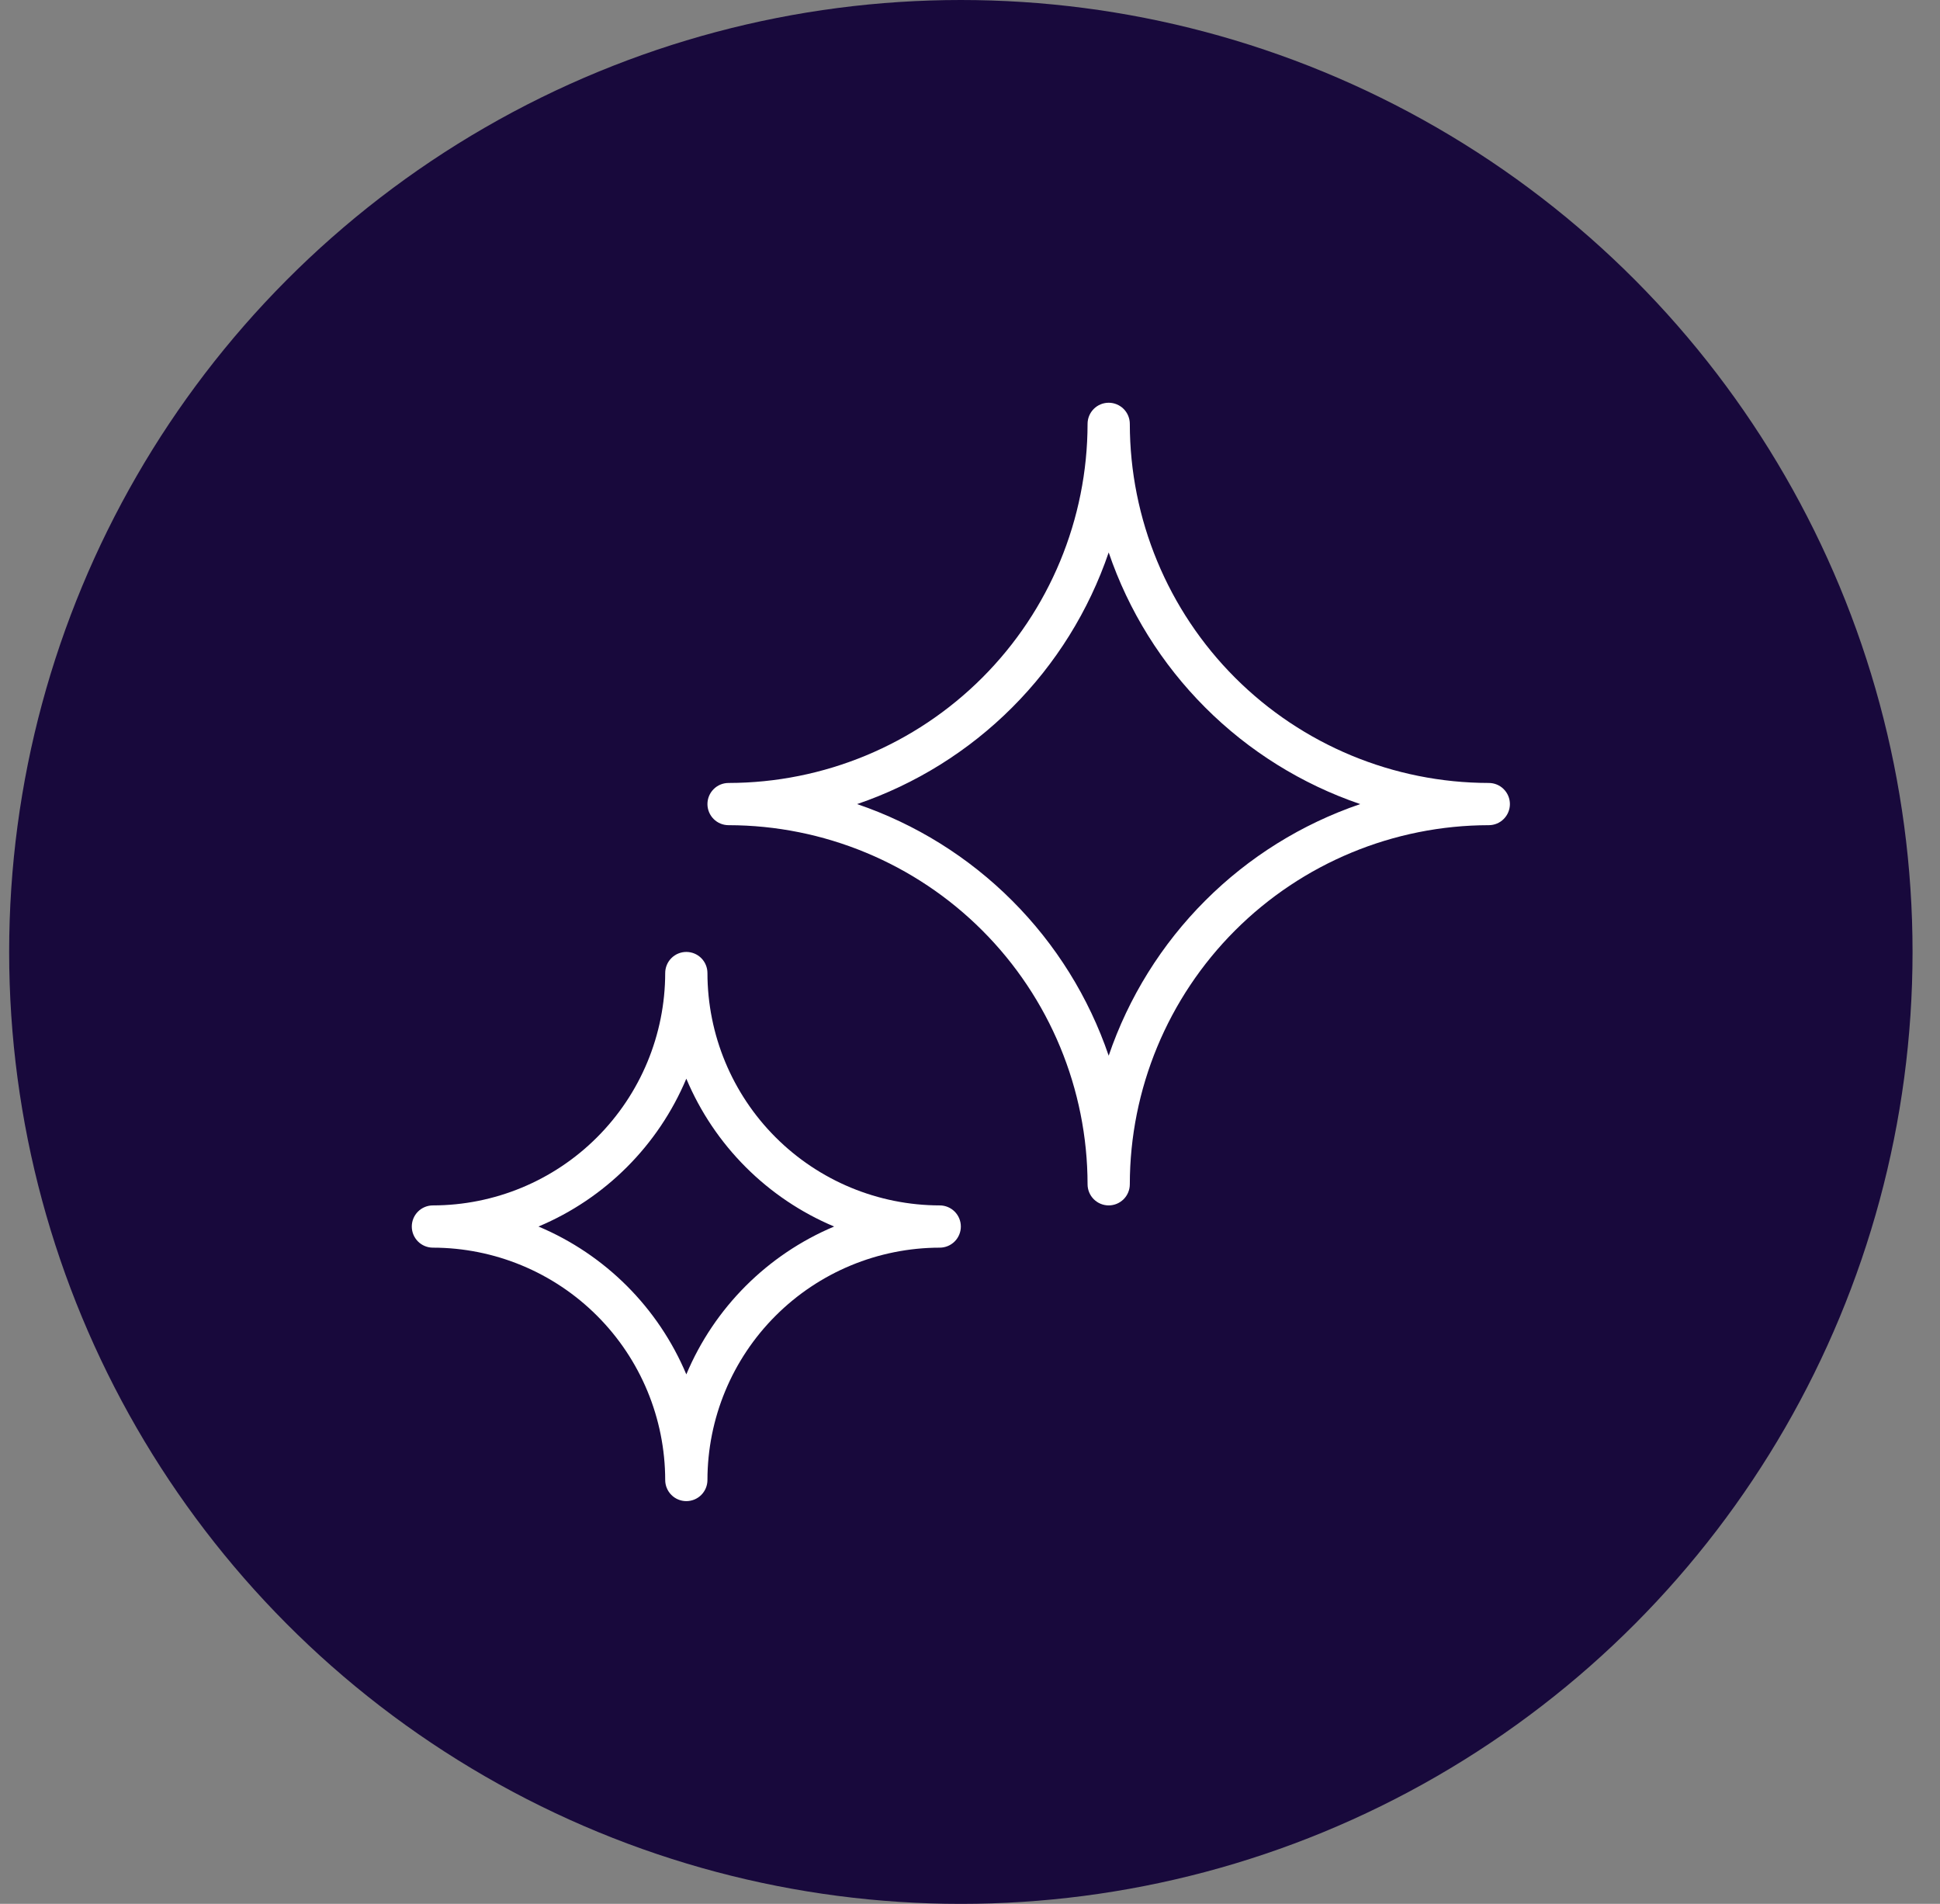
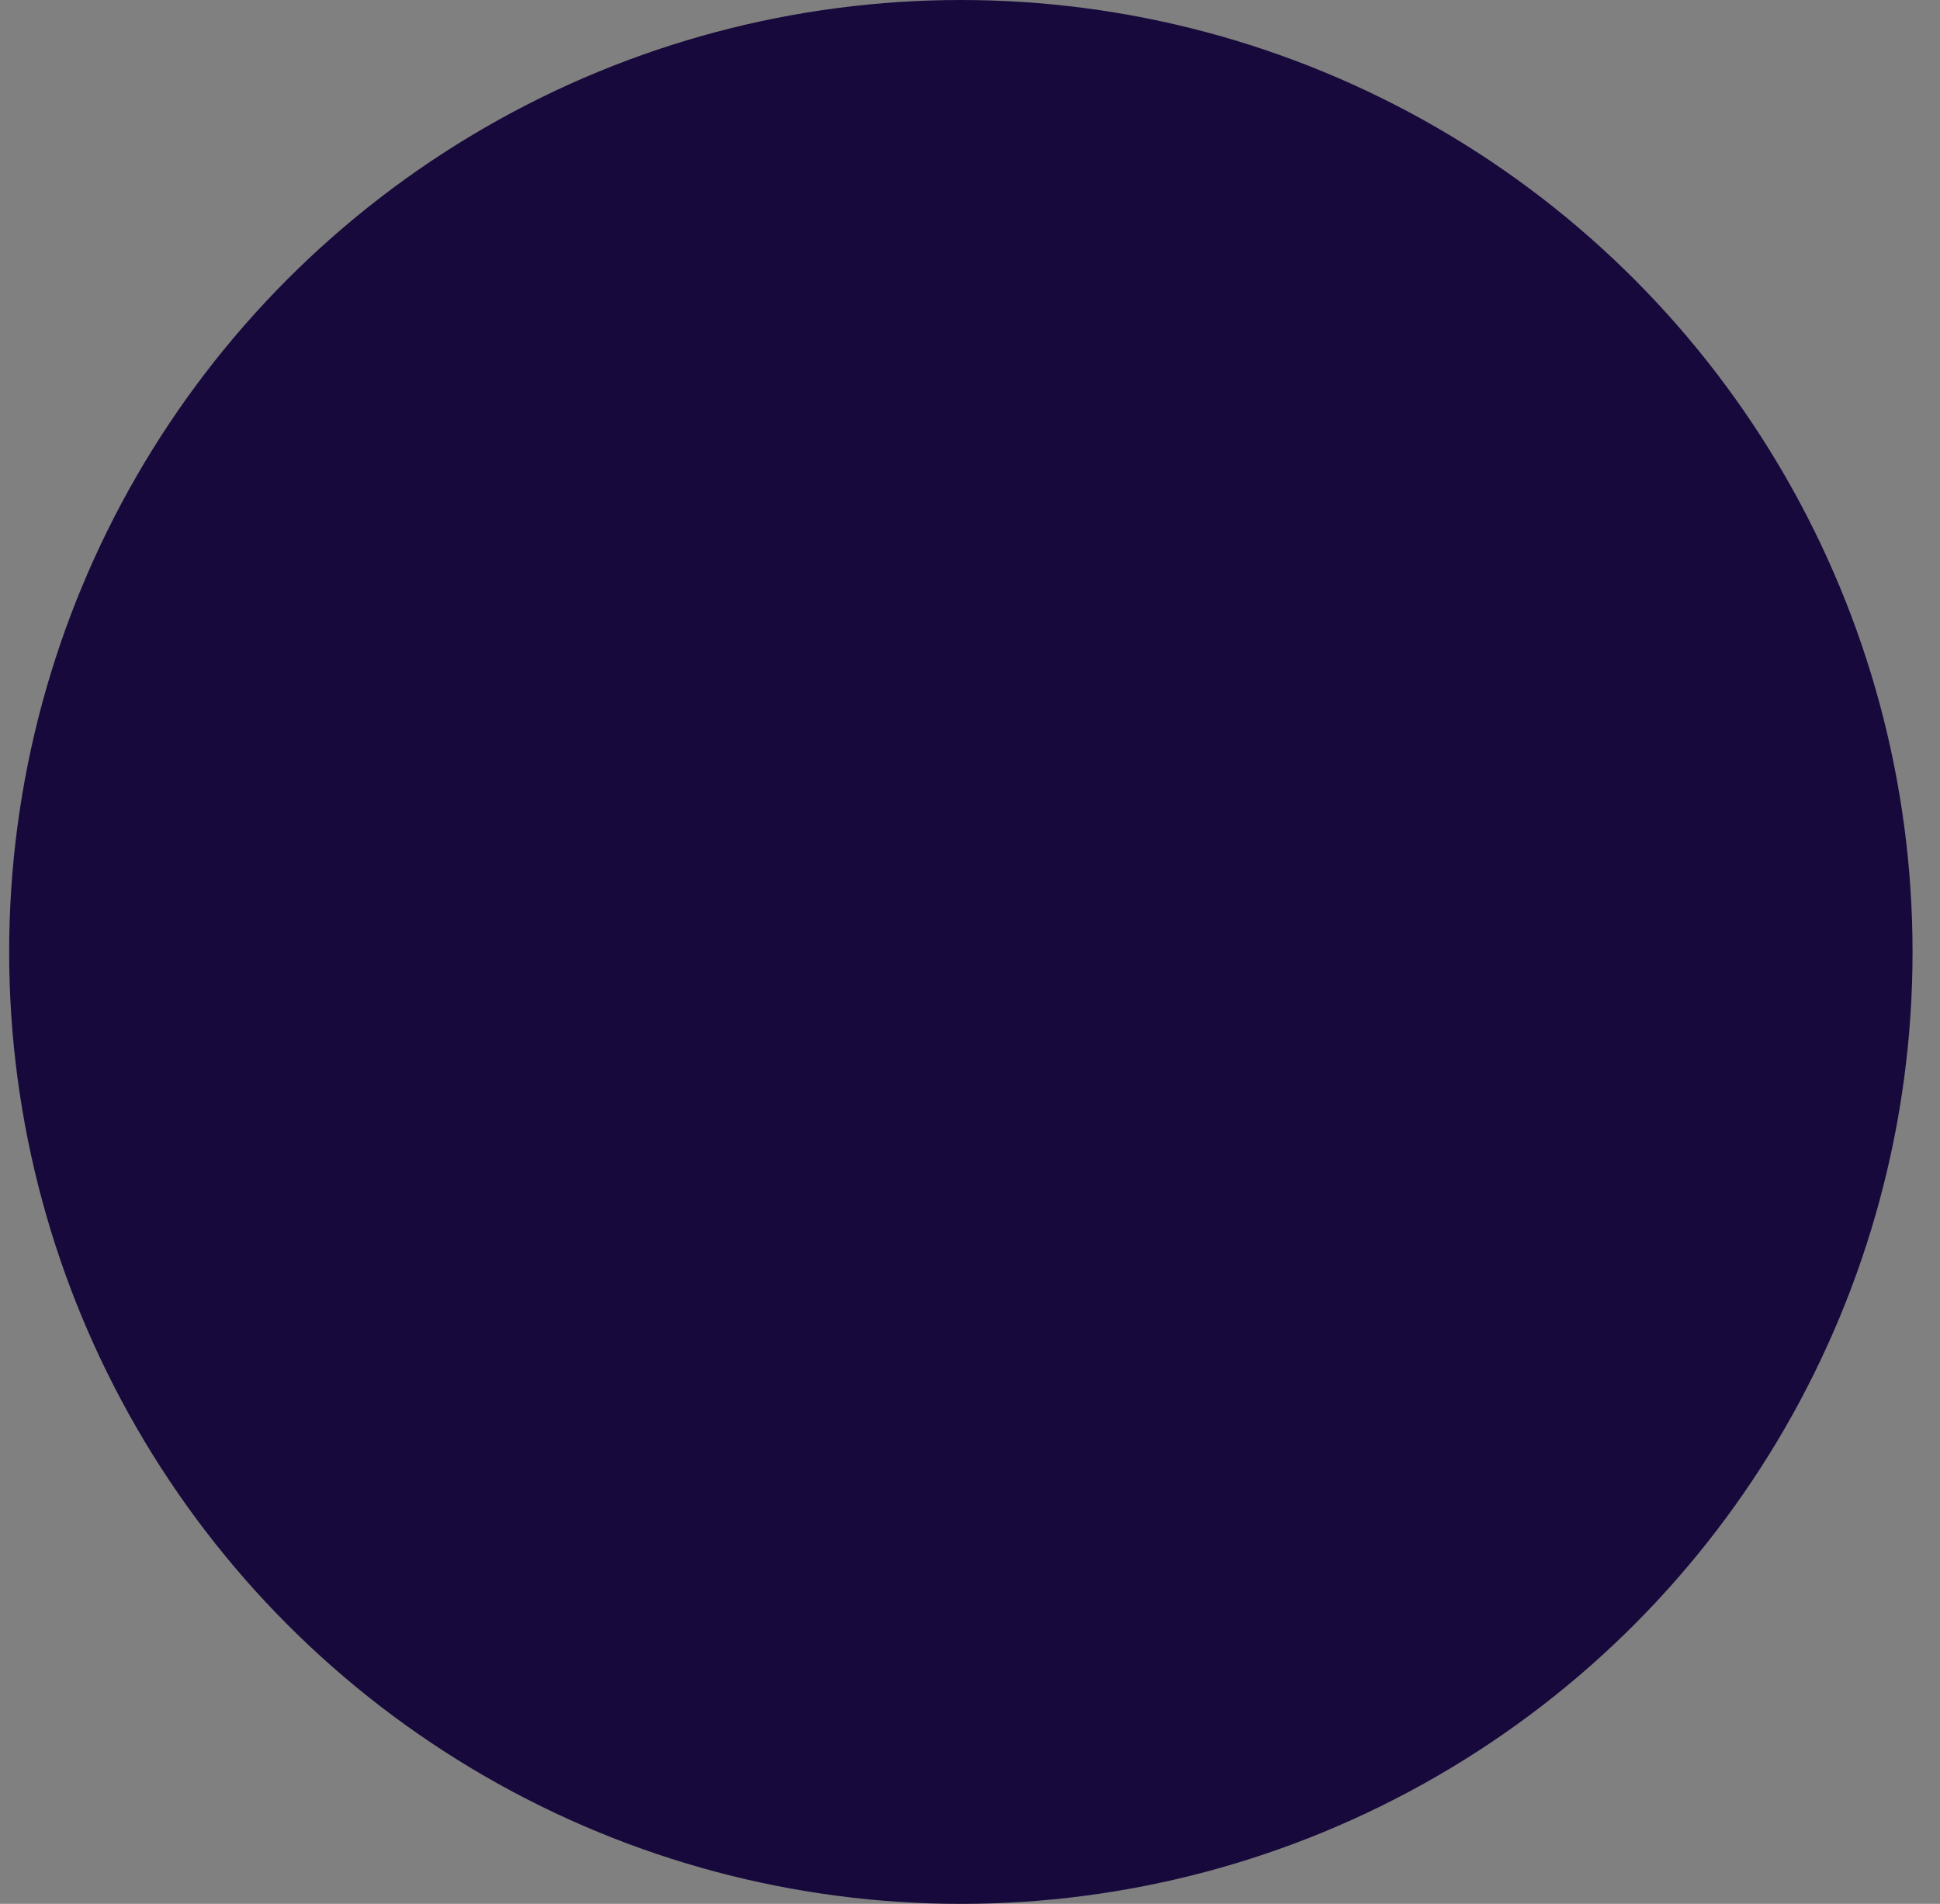
<svg xmlns="http://www.w3.org/2000/svg" width="53" height="52" viewBox="0 0 53 52" fill="none">
  <rect x="0" y="0" width="53" height="52" fill="#808080" stroke="none" />
  <circle cx="26.25" cy="26" r="26" fill="#18093C" />
  <g clip-path="url(#clip0_1123_15026)">
-     <path d="M18.75 41C18.597 41 18.45 40.939 18.342 40.831C18.234 40.723 18.173 40.576 18.173 40.423C18.171 38.741 17.502 37.127 16.312 35.938C15.123 34.748 13.509 34.079 11.827 34.077C11.674 34.077 11.527 34.016 11.419 33.908C11.311 33.8 11.25 33.653 11.25 33.5C11.25 33.347 11.311 33.2 11.419 33.092C11.527 32.984 11.674 32.923 11.827 32.923C13.509 32.921 15.123 32.252 16.312 31.062C17.502 29.872 18.171 28.259 18.173 26.577C18.173 26.424 18.234 26.277 18.342 26.169C18.45 26.061 18.597 26 18.75 26C18.903 26 19.05 26.061 19.158 26.169C19.266 26.277 19.327 26.424 19.327 26.577C19.329 28.259 19.998 29.872 21.188 31.062C22.378 32.252 23.991 32.921 25.673 32.923C25.826 32.923 25.973 32.984 26.081 33.092C26.189 33.2 26.25 33.347 26.25 33.5C26.25 33.653 26.189 33.8 26.081 33.908C25.973 34.016 25.826 34.077 25.673 34.077C23.991 34.079 22.378 34.748 21.188 35.938C19.998 37.127 19.329 38.741 19.327 40.423C19.327 40.576 19.266 40.723 19.158 40.831C19.05 40.939 18.903 41 18.75 41ZM14.711 33.5C16.534 34.266 17.984 35.716 18.75 37.538C19.516 35.716 20.966 34.266 22.788 33.5C20.966 32.734 19.516 31.284 18.75 29.462C17.984 31.284 16.534 32.734 14.711 33.5Z" fill="white" />
    <path d="M30.289 32.923C30.136 32.923 29.989 32.862 29.881 32.754C29.773 32.646 29.712 32.499 29.712 32.346C29.709 29.746 28.675 27.253 26.836 25.414C24.997 23.575 22.504 22.541 19.904 22.538C19.751 22.538 19.604 22.478 19.496 22.369C19.388 22.261 19.327 22.114 19.327 21.962C19.327 21.808 19.388 21.662 19.496 21.554C19.604 21.445 19.751 21.385 19.904 21.385C22.504 21.382 24.997 20.348 26.836 18.509C28.675 16.67 29.709 14.177 29.712 11.577C29.712 11.424 29.773 11.277 29.881 11.169C29.989 11.061 30.136 11 30.289 11C30.442 11 30.588 11.061 30.697 11.169C30.805 11.277 30.866 11.424 30.866 11.577C30.868 14.177 31.902 16.67 33.741 18.509C35.58 20.348 38.073 21.382 40.673 21.385C40.826 21.385 40.973 21.445 41.081 21.554C41.189 21.662 41.25 21.808 41.25 21.962C41.25 22.114 41.189 22.261 41.081 22.369C40.973 22.478 40.826 22.538 40.673 22.538C38.073 22.541 35.58 23.575 33.741 25.414C31.902 27.253 30.868 29.746 30.866 32.346C30.866 32.499 30.805 32.646 30.697 32.754C30.588 32.862 30.442 32.923 30.289 32.923ZM23.416 21.962C25.011 22.505 26.46 23.407 27.651 24.599C28.843 25.79 29.745 27.239 30.289 28.834C30.832 27.239 31.735 25.79 32.926 24.599C34.117 23.407 35.566 22.505 37.161 21.962C35.566 21.418 34.117 20.516 32.926 19.324C31.735 18.133 30.832 16.684 30.289 15.089C29.745 16.684 28.843 18.133 27.651 19.324C26.46 20.516 25.011 21.418 23.416 21.962Z" fill="white" />
  </g>
  <defs>
    <clipPath id="clip0_1123_15026">
-       <rect width="30" height="30" fill="white" transform="translate(11.25 11)" />
-     </clipPath>
+       </clipPath>
  </defs>
</svg>